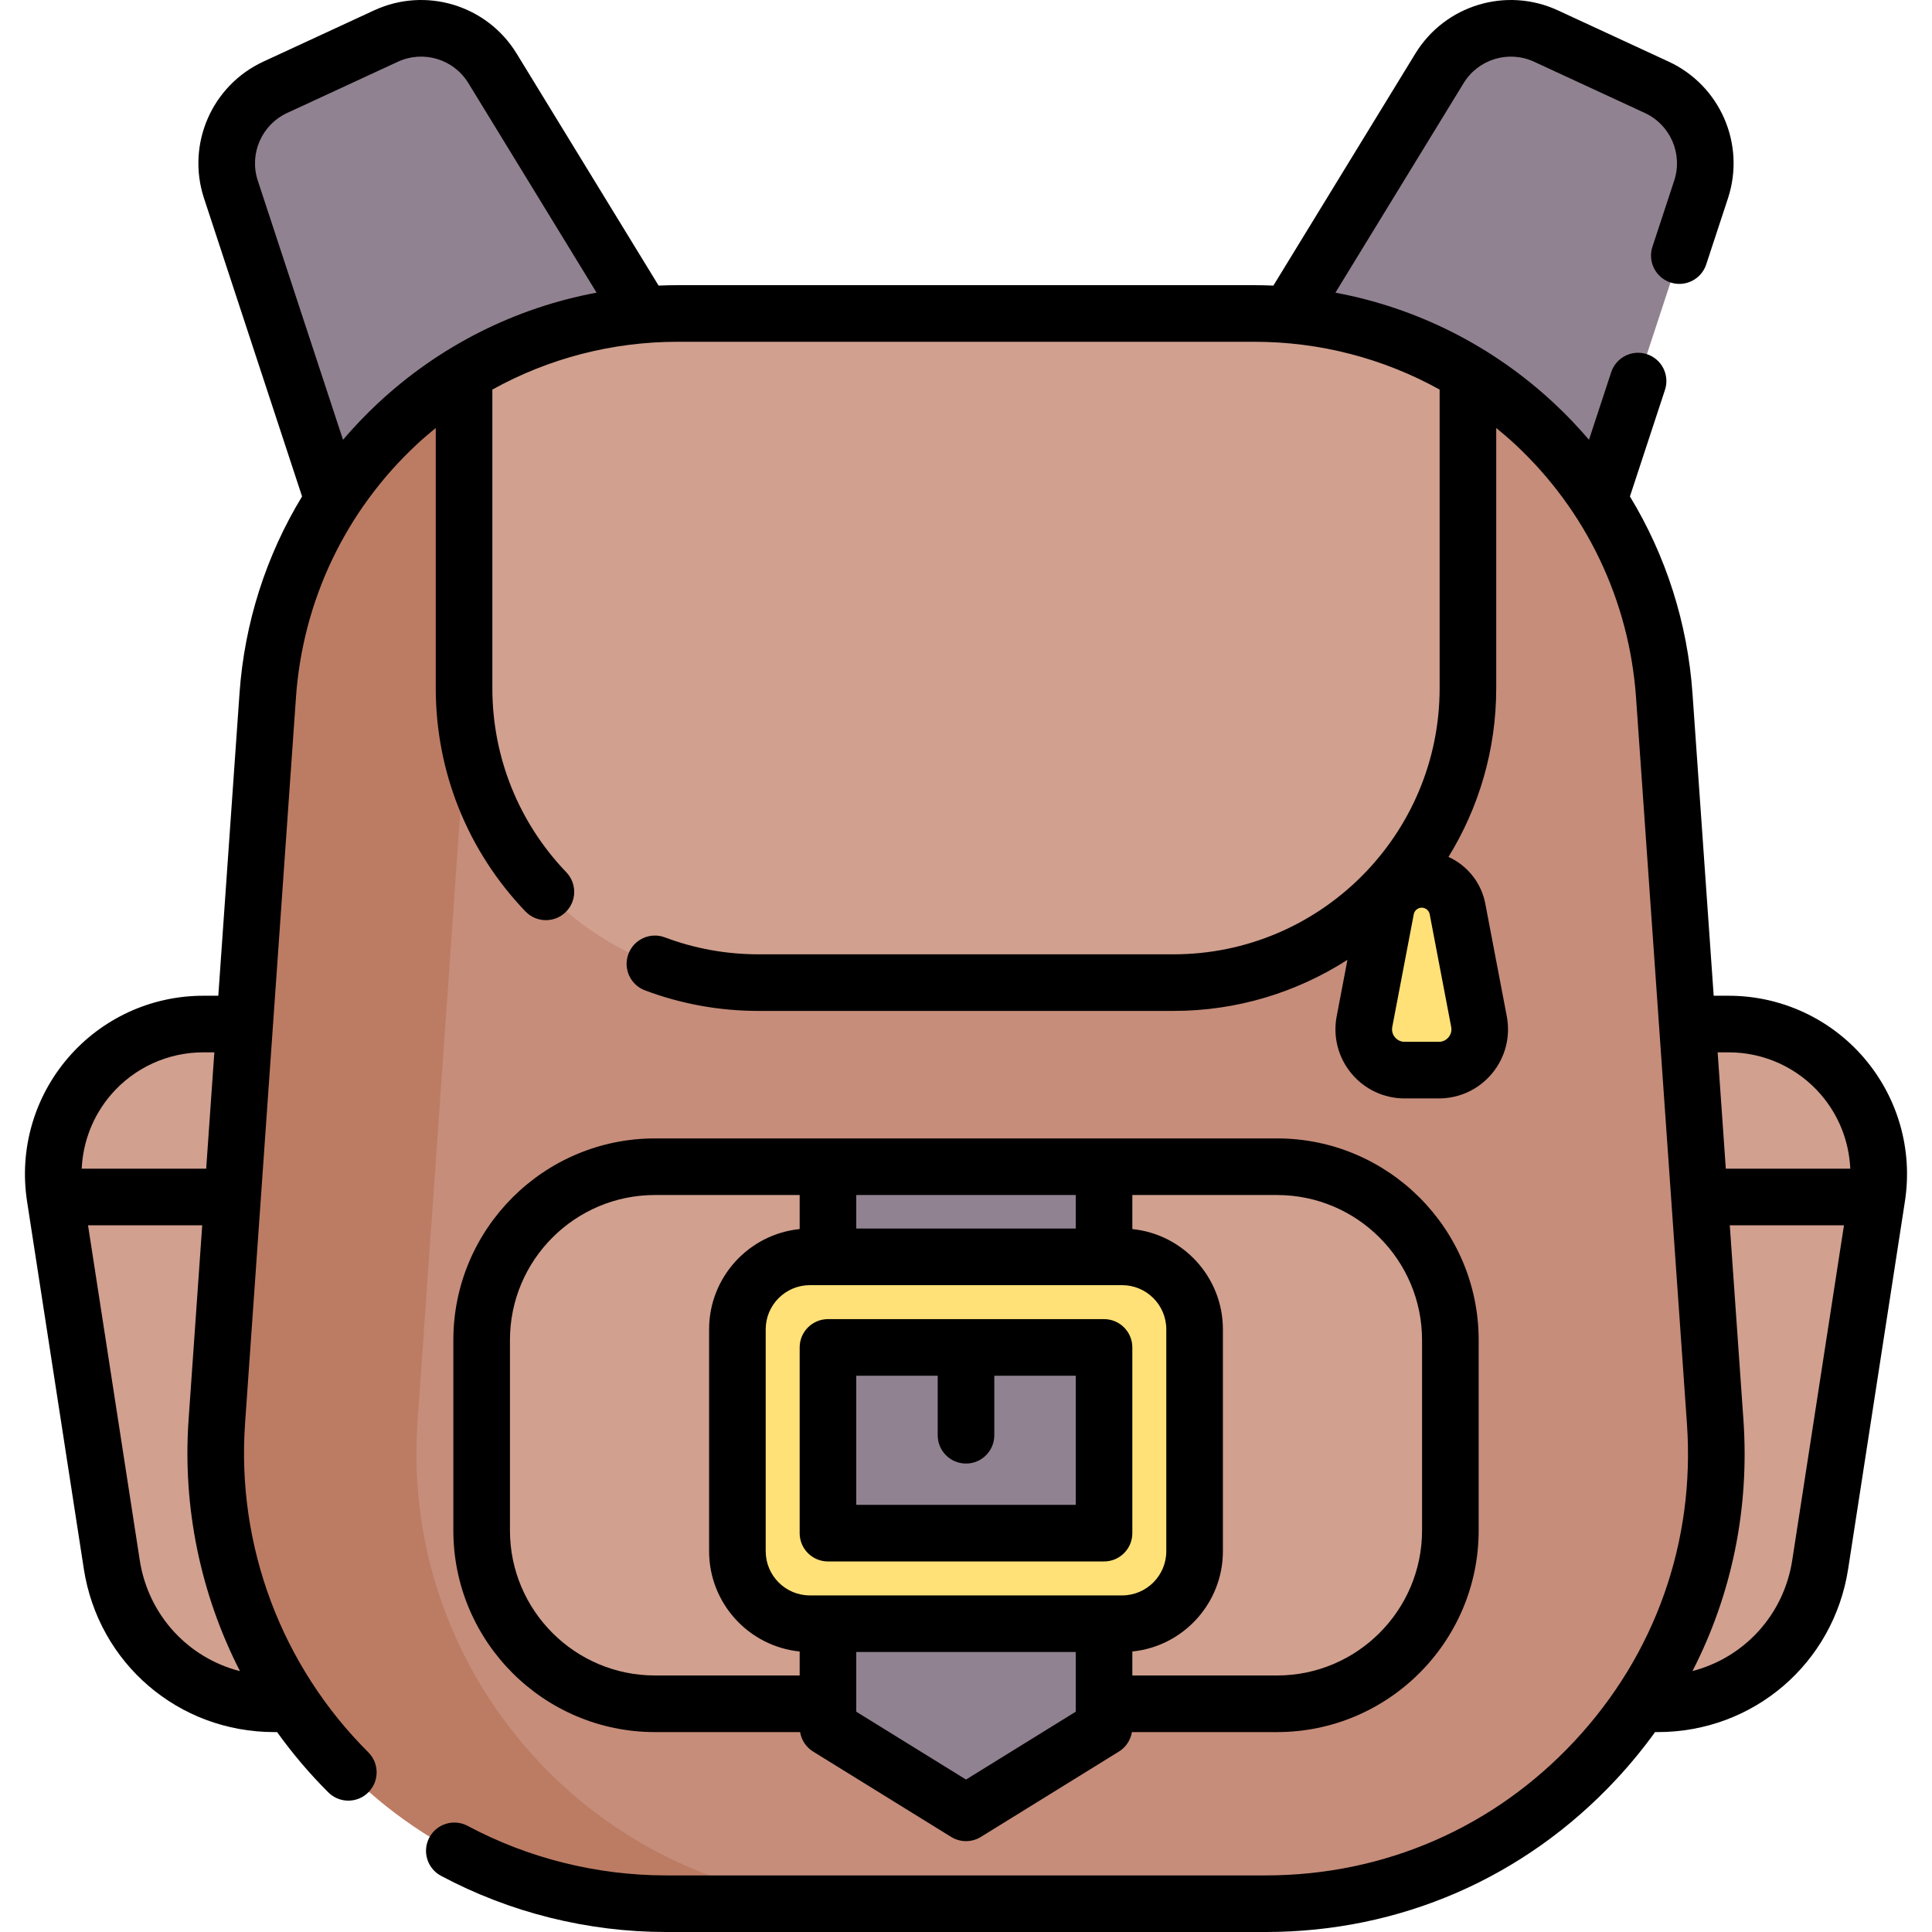
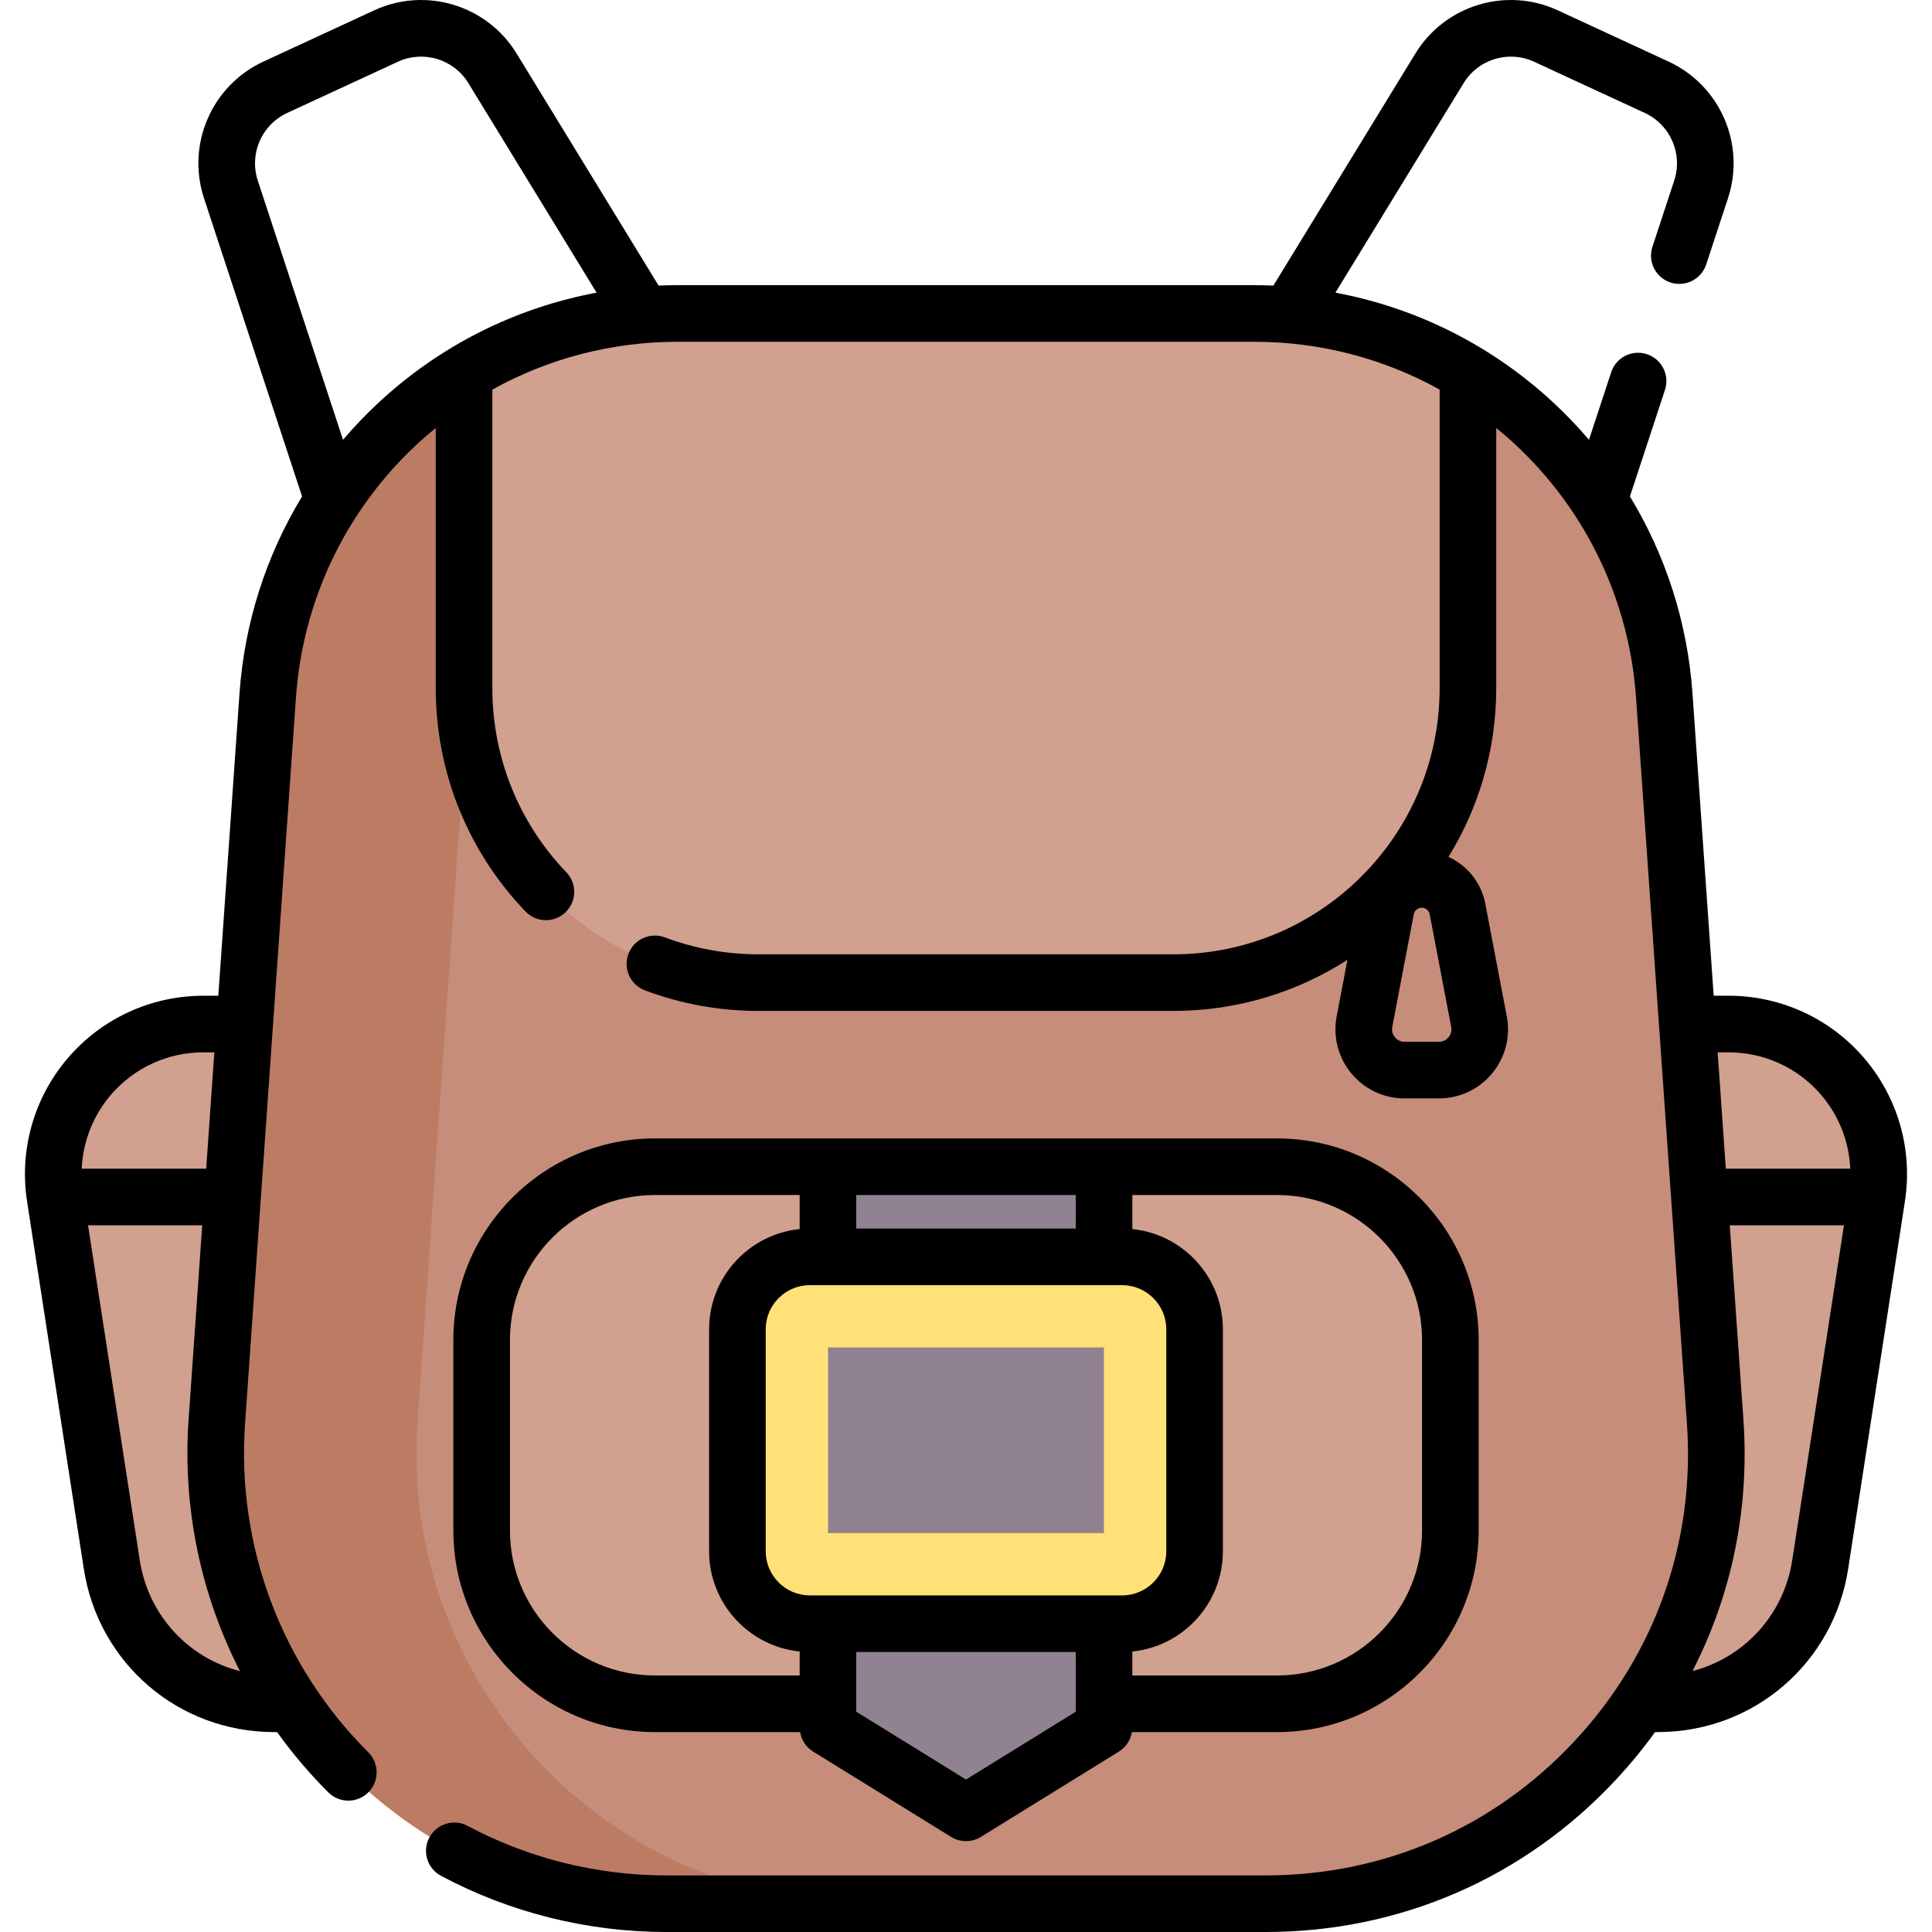
<svg xmlns="http://www.w3.org/2000/svg" id="Capa_1" height="512" viewBox="0 0 512 512" width="512">
  <g>
    <g>
      <path d="m439.325 451.521h-366.65c-21.494 0-39.776-15.675-43.056-36.917l-15.041-97.393c-3.721-24.092 14.917-45.829 39.295-45.829h404.255c24.378 0 43.015 21.737 39.295 45.829l-15.041 97.393c-3.281 21.241-21.563 36.917-43.057 36.917z" fill="#d1a08f" />
      <g fill="#918291">
-         <path d="m197.092 126.9-96.067 44.453-39.834-121.156c-3.519-10.704 1.539-22.347 11.765-27.079l29.31-13.563c10.226-4.732 22.375-1.052 28.256 8.559z" />
-         <path d="m314.908 126.9 96.067 44.453 39.834-121.157c3.519-10.704-1.539-22.347-11.765-27.079l-29.31-13.563c-10.226-4.732-22.375-1.052-28.256 8.559z" />
-       </g>
+         </g>
      <path d="m335.42 504.5h-158.84c-69.24 0-123.97-58.7-119.12-127.77l13.49-192.42c2.55-36.42 22.82-67.61 52.03-85.4 16.53-10.07 35.91-15.84 56.57-15.84h152.9c20.66 0 40.04 5.77 56.57 15.84 29.21 17.79 49.48 48.98 52.03 85.4l13.49 192.42c4.85 69.07-49.88 127.77-119.12 127.77z" fill="#c68d7a" />
      <path d="m229.786 504.496h-53.21c-69.24 0-123.97-58.7-119.12-127.77l13.49-192.42c2.55-36.42 22.82-67.61 52.03-85.4 16.53-10.07 35.91-15.84 56.57-15.84h53.2c-20.66 0-40.04 5.77-56.57 15.84-29.21 17.79-49.48 48.98-52.03 85.4l-13.49 192.42c-4.85 69.069 49.89 127.77 119.13 127.77z" fill="#bc7c63" />
      <path d="m389.02 98.91v83.47c0 43.09-34.94 78.02-78.03 78.02h-109.98c-43.09 0-78.03-34.93-78.03-78.02v-83.47c16.53-10.07 35.91-15.84 56.57-15.84h152.9c20.66 0 40.04 5.77 56.57 15.84z" fill="#d1a08f" />
      <path d="m338.43 451.521h-164.86c-25.367 0-45.931-20.564-45.931-45.931v-50.466c0-25.367 20.564-45.931 45.931-45.931h164.86c25.367 0 45.931 20.564 45.931 45.931v50.466c0 25.367-20.564 45.931-45.931 45.931z" fill="#d1a08f" />
      <path d="m292.579 457.803-36.579 22.613-36.58-22.613v-148.61h73.159z" fill="#918291" />
      <g fill="#ffe177">
        <path d="m297.38 333.08h-82.76c-10.6 0-19.2 8.6-19.2 19.2v58.81c0 10.61 8.6 19.21 19.2 19.21h82.76c10.6 0 19.2-8.6 19.2-19.21v-58.81c0-10.6-8.6-19.2-19.2-19.2zm-4.8 73.22h-73.16v-49.22h73.16z" />
-         <path d="m376.776 233.043c-4.633 0-8.612 3.292-9.48 7.842l-5.694 29.853c-1.272 6.67 3.841 12.851 10.631 12.851h9.085c6.79 0 11.904-6.181 10.631-12.851l-5.694-29.853c-.867-4.55-4.846-7.842-9.479-7.842z" />
      </g>
    </g>
    <g>
      <path d="m494 280.377c-8.988-10.482-22.063-16.494-35.872-16.494h-3.983l-5.615-80.094c-1.312-18.701-7.047-36.536-16.581-52.225l9.285-28.237c1.294-3.935-.848-8.174-4.782-9.467-3.936-1.293-8.174.848-9.468 4.782l-5.888 17.906c-2.893-3.395-5.993-6.643-9.295-9.721-16.307-15.203-36.351-25.249-57.901-29.269l33.976-55.527c3.894-6.365 11.932-8.796 18.703-5.658l29.311 13.561c6.772 3.132 10.123 10.84 7.793 17.928l-5.769 17.53c-1.295 3.935.845 8.174 4.779 9.469 3.934 1.294 8.173-.845 9.469-4.779l5.77-17.532c4.709-14.326-2.061-29.901-15.745-36.229l-29.303-13.56c-13.679-6.346-29.93-1.427-37.802 11.439l-37.622 61.485c-1.665-.071-3.335-.112-5.011-.112h-152.899c-1.675 0-3.345.041-5.011.112l-37.62-61.485c-7.873-12.865-24.123-17.784-37.797-11.442l-29.308 13.559c-13.686 6.328-20.456 21.903-15.747 36.23l25.984 79.016c-9.533 15.689-15.269 33.524-16.581 52.225l-5.615 80.094h-3.983c-13.809 0-26.884 6.012-35.872 16.495-8.991 10.486-12.938 24.328-10.83 37.979l15.04 97.389c3.87 25.075 25.096 43.276 50.472 43.276h.752c4.051 5.649 8.584 10.999 13.583 15.982 2.933 2.923 7.682 2.916 10.607-.018 2.924-2.934 2.915-7.683-.018-10.607-23.036-22.958-34.941-54.712-32.663-87.122l13.49-192.418c1.801-25.678 13.163-49.486 31.993-67.041 1.638-1.527 3.333-2.971 5.055-4.378v68.963c0 22.155 8.444 43.165 23.776 59.16 1.473 1.537 3.442 2.31 5.415 2.31 1.866 0 3.735-.692 5.189-2.086 2.99-2.866 3.091-7.614.225-10.604-12.642-13.188-19.604-30.512-19.604-48.78v-79.142c14.89-8.252 31.704-12.667 49.069-12.667h152.899c17.365 0 34.179 4.415 49.069 12.667v79.142c0 38.884-31.639 70.519-70.529 70.519h-109.98c-8.537 0-16.884-1.511-24.811-4.49-3.876-1.456-8.201.504-9.659 4.382-1.458 3.877.504 8.202 4.382 9.659 9.62 3.616 19.743 5.449 30.088 5.449h109.98c16.97 0 32.787-4.988 46.102-13.544l-2.857 14.978c-1.026 5.383.389 10.891 3.882 15.113 3.492 4.222 8.638 6.643 14.117 6.643h9.084c5.479 0 10.626-2.421 14.119-6.643 3.492-4.222 4.906-9.73 3.88-15.113l-5.694-29.853c-1.07-5.607-4.816-10.142-9.757-12.393 8.017-13.017 12.653-28.329 12.653-44.706v-68.964c1.721 1.406 3.417 2.851 5.055 4.378 18.83 17.555 30.192 41.363 31.994 67.04l13.49 192.419c2.198 31.304-8.377 61.187-29.777 84.142-21.403 22.959-50.475 35.602-81.862 35.602h-158.838c-18.374 0-36.578-4.539-52.645-13.124-3.652-1.953-8.198-.573-10.149 3.08-1.952 3.653-.573 8.197 3.08 10.149 18.234 9.745 38.882 14.895 59.714 14.895h158.838c35.592 0 68.561-14.338 92.832-40.373 3.749-4.022 7.204-8.233 10.359-12.607h.708c25.374 0 46.6-18.2 50.471-43.275l15.04-97.389c2.109-13.651-1.839-27.494-10.829-37.979zm-440.128-1.495h2.932l-2.161 30.83h-32.986c.315-7.146 2.99-14.043 7.73-19.571 6.135-7.155 15.059-11.259 24.485-11.259zm-16.838 134.574-13.705-88.745h30.261l-3.61 51.494c-1.639 23.308 3.199 46.314 13.615 66.669-13.704-3.509-24.306-14.807-26.561-29.418zm63.164-306.631c-3.302 3.079-6.402 6.327-9.295 9.722l-22.586-68.684c-2.331-7.091 1.02-14.799 7.794-17.931l29.317-13.563c6.764-3.136 14.802-.705 18.697 5.661l33.976 55.527c-21.551 4.019-41.595 14.065-57.903 29.268zm283.68 168.061c-.372.45-1.199 1.205-2.561 1.205h-9.084c-1.36 0-2.188-.755-2.561-1.205-.372-.45-.959-1.405-.704-2.741l5.694-29.852c.193-1.013 1.081-1.748 2.112-1.748s1.919.735 2.112 1.748l5.694 29.853c.257 1.336-.329 2.291-.702 2.74zm74.25 3.996c9.426 0 18.349 4.103 24.485 11.259 4.74 5.528 7.415 12.425 7.73 19.571h-32.985l-2.161-30.83zm16.838 134.575c-2.249 14.568-12.795 25.843-26.44 29.387 10.429-20.294 15.146-43.11 13.494-66.638l-3.61-51.495h30.261z" />
      <path d="m173.571 459.021h38.462c.35 2.117 1.585 4.009 3.444 5.159l36.58 22.62c1.208.748 2.576 1.121 3.944 1.121s2.736-.374 3.944-1.121l36.58-22.62c1.858-1.149 3.094-3.041 3.444-5.159h38.461c29.462 0 53.43-23.969 53.43-53.43v-50.469c0-29.461-23.969-53.43-53.43-53.43h-164.859c-29.461 0-53.429 23.969-53.429 53.43v50.469c-.001 29.461 23.967 53.43 53.429 53.43zm41.049-118.439h82.759c6.451 0 11.7 5.249 11.7 11.7v58.809c0 6.457-5.249 11.71-11.7 11.71h-82.759c-6.452 0-11.7-5.253-11.7-11.71v-58.809c0-6.452 5.249-11.7 11.7-11.7zm41.38 131.02-29.08-17.982v-15.82h58.16v15.82zm120.859-116.48v50.469c0 21.19-17.24 38.43-38.43 38.43h-38.349v-6.356c13.459-1.358 24-12.757 24-26.573v-58.809c0-13.811-10.541-25.206-24-26.564v-9.026h38.349c21.19-.001 38.43 17.238 38.43 38.429zm-91.779-38.43v8.89h-58.16v-8.89zm-149.939 38.43c0-21.19 17.239-38.43 38.429-38.43h38.35v9.026c-13.459 1.358-24 12.753-24 26.564v58.809c0 13.816 10.541 25.215 24 26.573v6.356h-38.35c-21.19 0-38.429-17.24-38.429-38.43z" />
-       <path d="m219.42 413.801h73.16c4.143 0 7.5-3.358 7.5-7.5v-49.219c0-4.142-3.357-7.5-7.5-7.5h-73.16c-4.142 0-7.5 3.358-7.5 7.5v49.219c0 4.142 3.358 7.5 7.5 7.5zm7.5-49.22h21.58v15.777c0 4.142 3.358 7.5 7.5 7.5 4.143 0 7.5-3.358 7.5-7.5v-15.777h21.58v34.219h-58.16z" />
    </g>
  </g>
</svg>